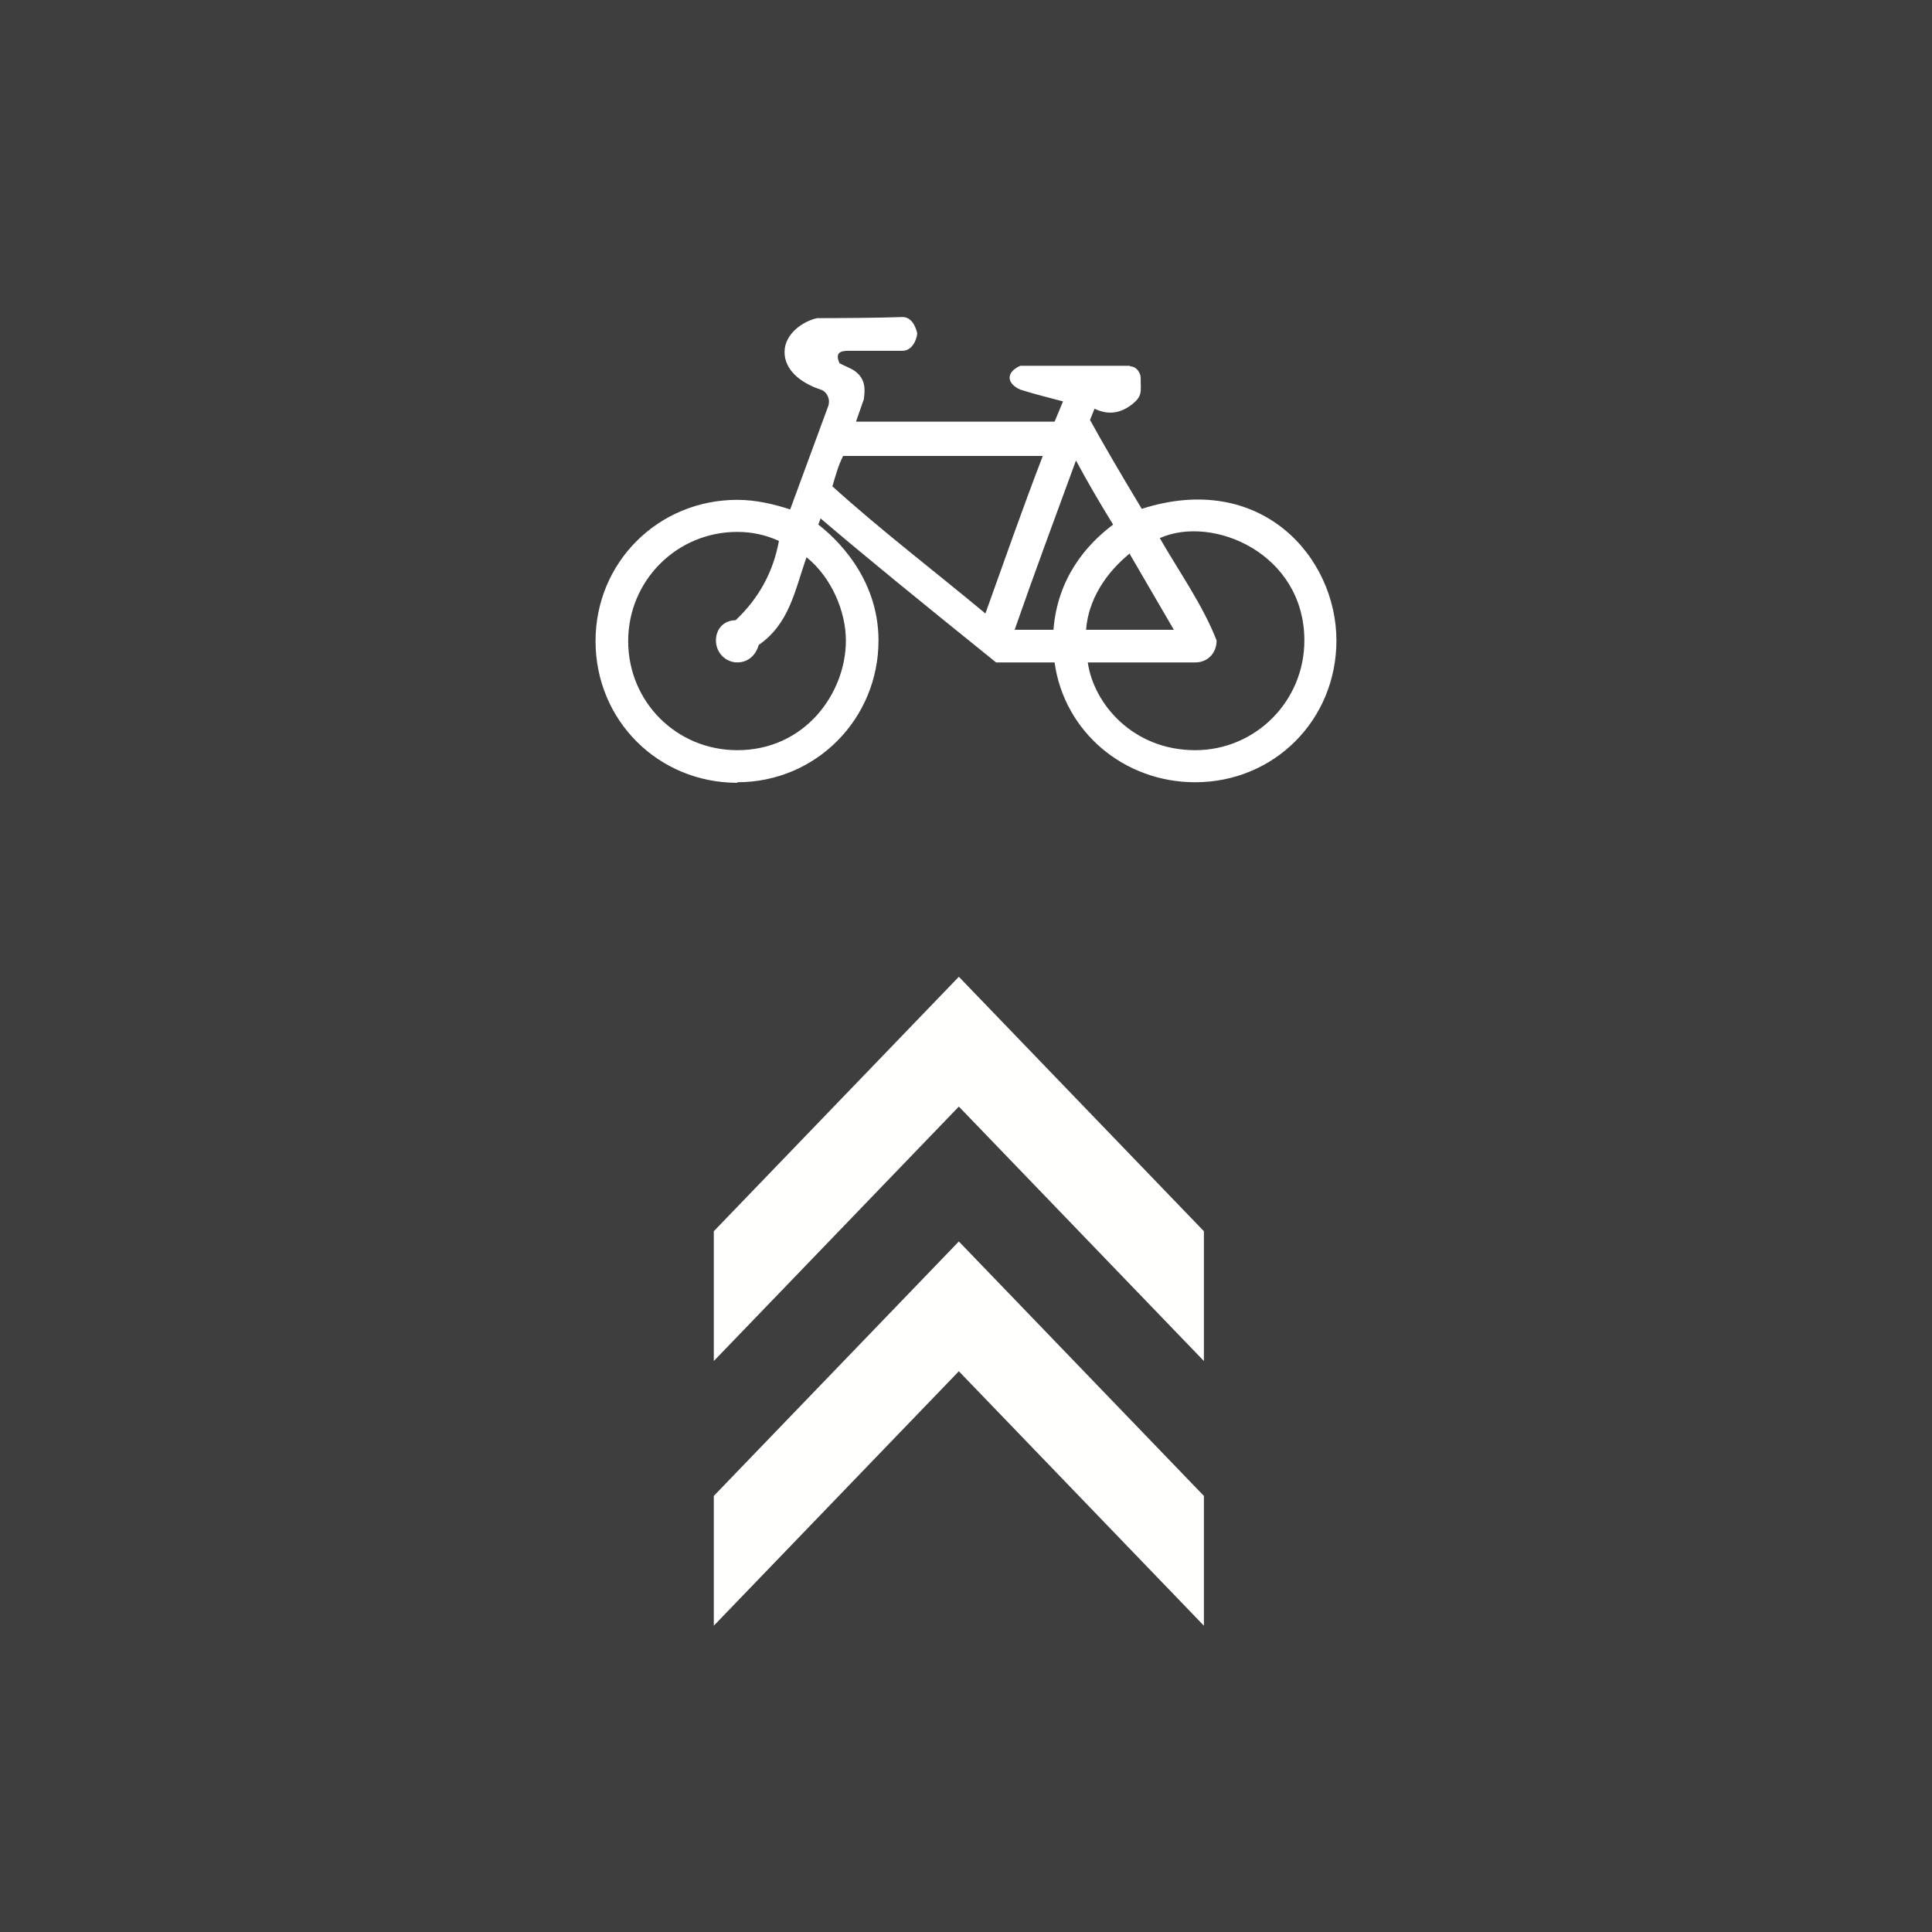
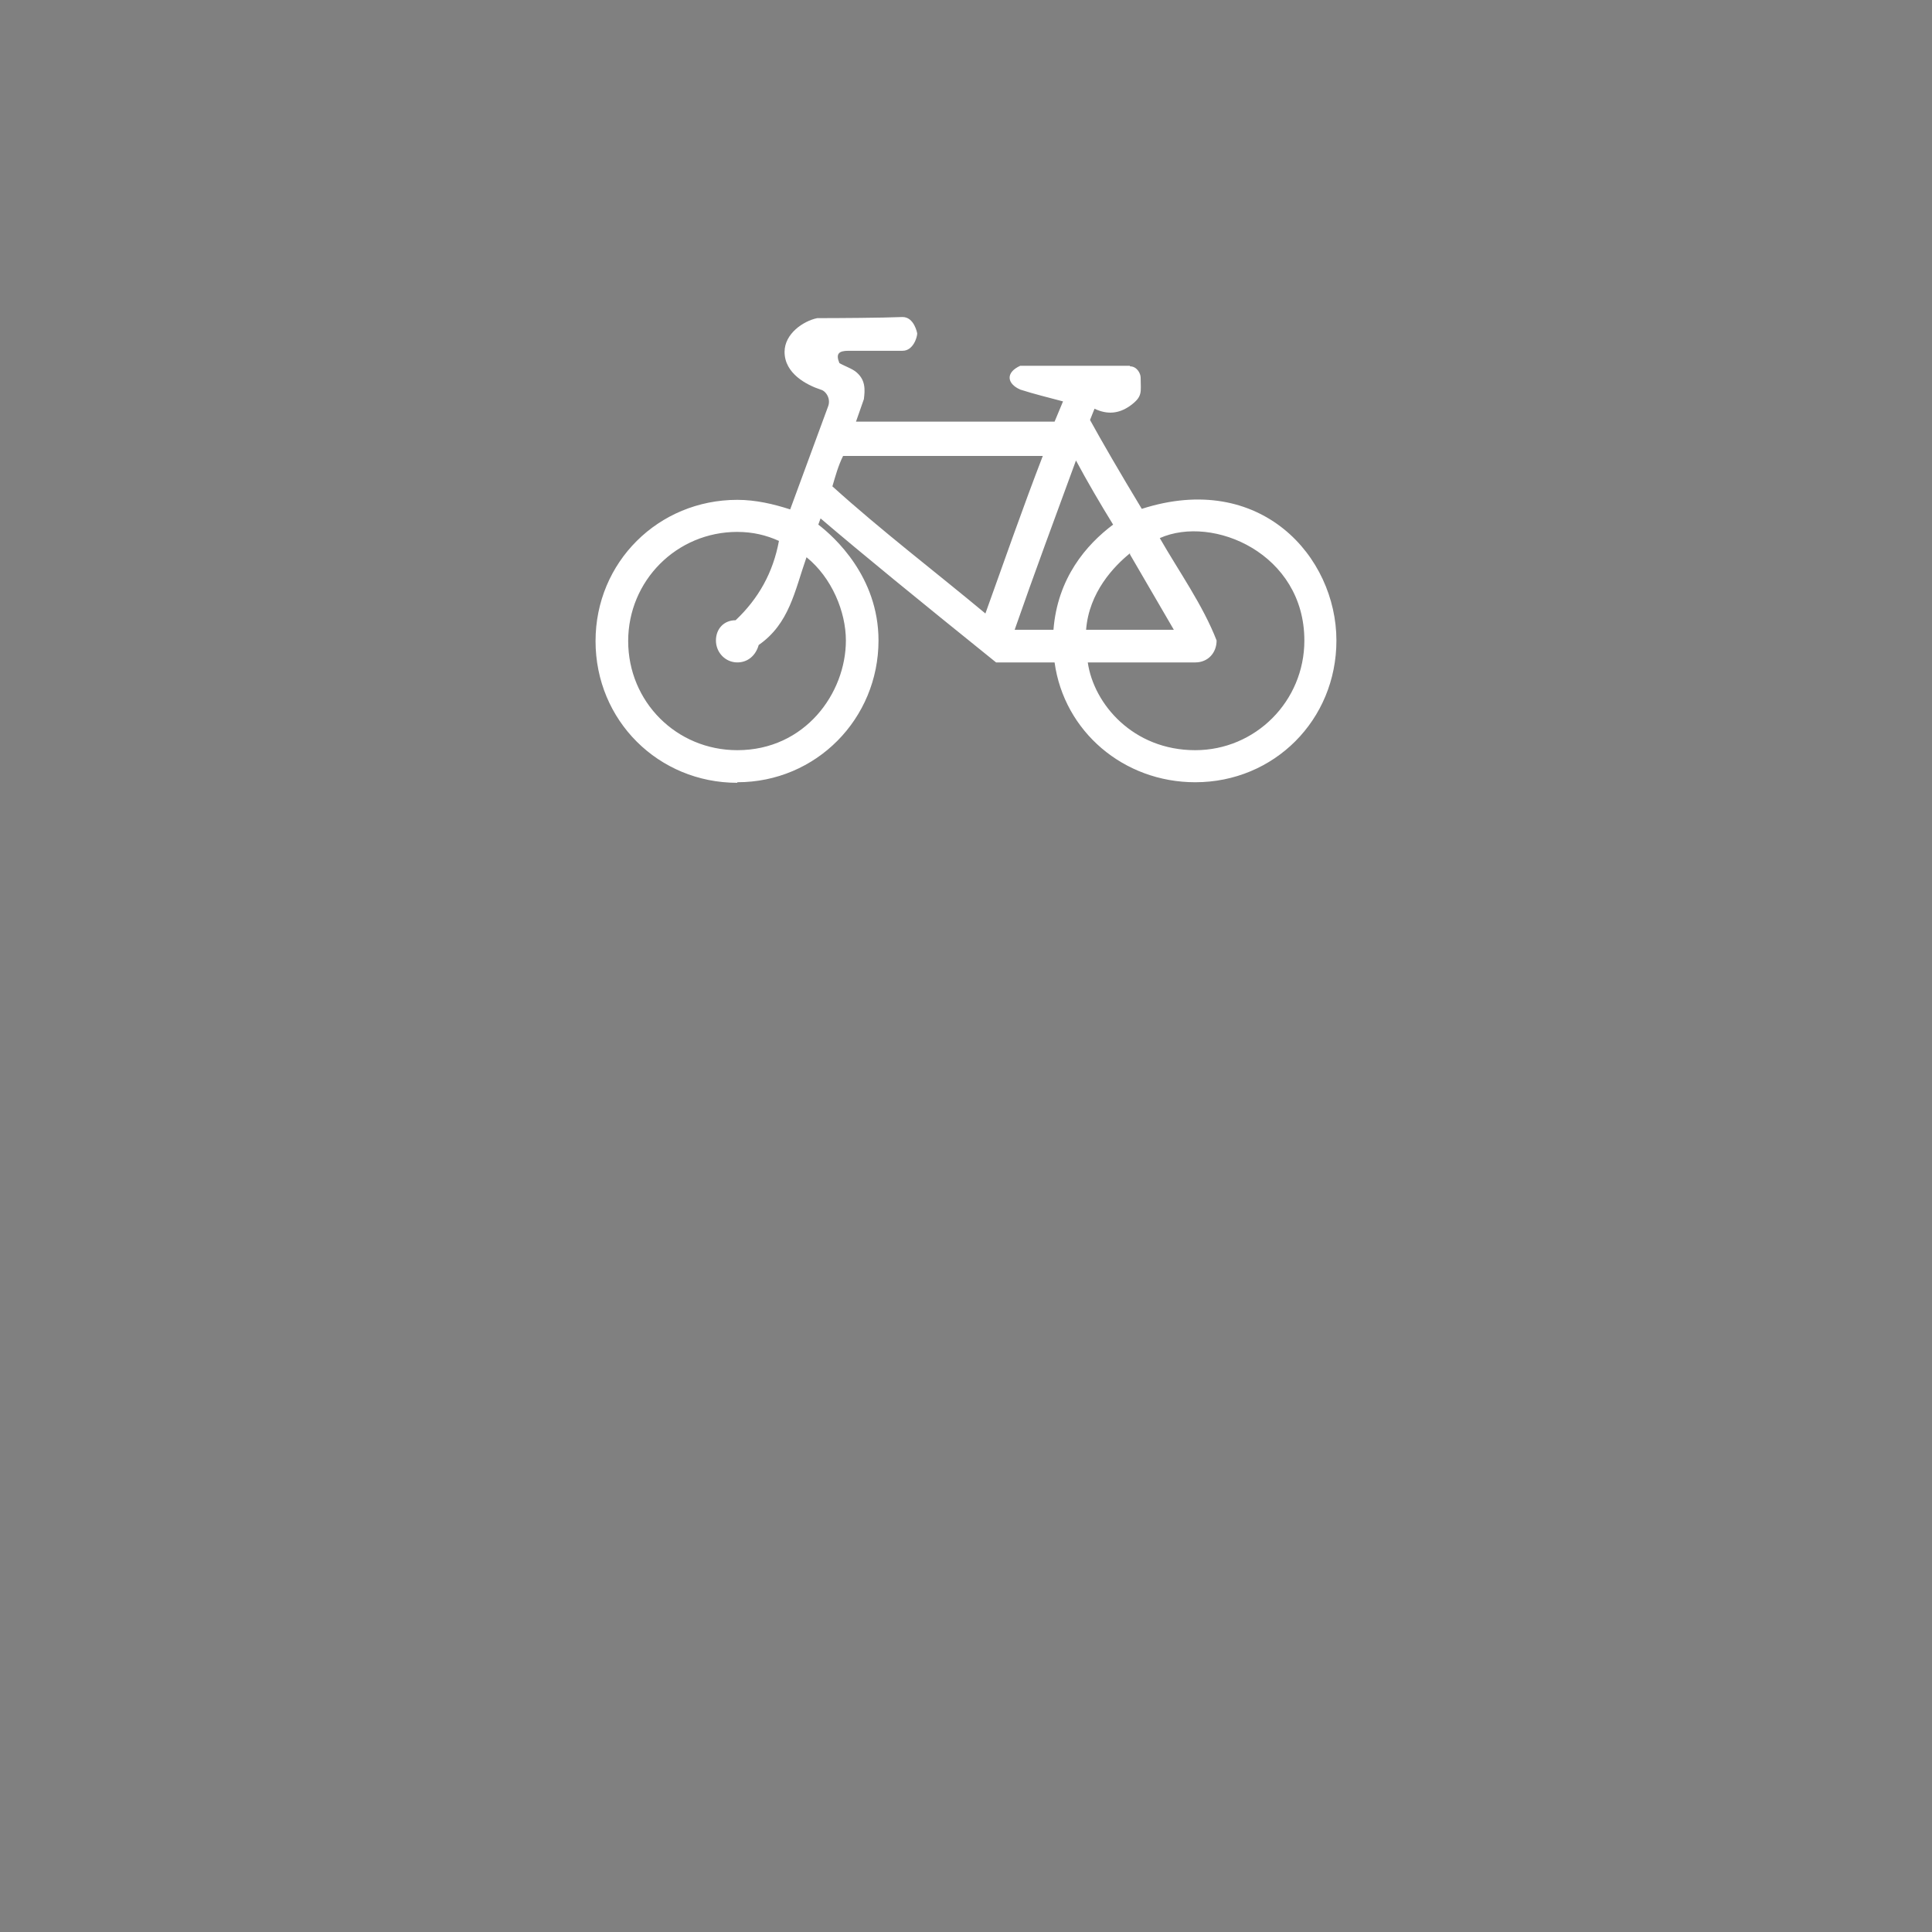
<svg xmlns="http://www.w3.org/2000/svg" viewBox="0 0 200 200" height="100%" version="1.0" width="100%" xml:space="preserve">
  <rect x="0" y="0" width="200" height="200" fill="#808080" stroke="none" />
  <g transform="rotate(-90,2.491,524.885)">
-     <rect style="opacity:1;fill:#3e3e3e;fill-opacity:1;stroke-width:2.951;stroke-linecap:square;stroke-miterlimit:0;paint-order:markers fill stroke" width="100%" height="100%" x="522.394" y="-527.377" transform="rotate(90)" />
    <path d="m 494.558,615.832 c -0.088,-2.174 -0.116,-6.667 -0.116,-8.842 -0.302,-1.452 -1.619,-3.378 -3.494,-3.378 -2.238,0 -3.418,2.275 -3.902,3.727 -0.121,0.544 -0.958,1.12 -1.805,0.757 l -10.599,-3.902 c 0.545,-1.694 0.99,-3.538 0.99,-5.474 10e-6,-8.167 -6.45,-14.675 -14.617,-14.675 -8.229,0 -14.675,6.508 -14.675,14.675 h 0.058 c 4e-5,8.169 6.576,14.617 14.675,14.617 6.609,3e-5 10.726,-4.579 11.996,-6.231 l 0.641,0.233 c -3.649,4.275 -8.261,9.921 -14.908,18.169 v 6.056 c -7.156,0.987 -12.404,7.152 -12.404,14.559 2e-5,8.167 6.446,14.617 14.675,14.617 8.672,-10e-6 17.58,-7.85 13.627,-20.149 3.717,-2.247 7.054,-4.18 9.201,-5.358 l 1.165,0.466 c -0.622,1.302 -0.532,2.493 0.291,3.669 0.987,1.366 1.425,1.106 2.932,1.106 0.423,2e-5 1.165,-0.381 1.165,-1.106 h 0.058 v -11.356 c -0.706,-1.553 -1.858,-1.383 -2.466,0 -0.468,1.458 -0.829,2.947 -1.223,4.426 l -2.096,-0.874 v -20.557 l 2.329,0.815 c 0.968,0.121 2.065,0.218 2.912,-0.932 0.363,-0.545 0.586,-1.241 0.827,-1.605 0.978,-0.401 1.269,-0.049 1.269,0.964 v 5.581 c 0,1.089 1.382,1.514 1.805,1.514 0,10e-6 1.689,-0.304 1.689,-1.514 z m -14.384,-6.163 v 20.674 c -5.397,-2.082 -10.862,-3.983 -16.306,-5.94 4.389,-5.274 8.56,-10.747 13.161,-15.84 1.075,0.317 2.143,0.606 3.145,1.106 z m -0.466,24.109 c -2.256,1.21 -4.46,2.503 -6.639,3.844 -2.098,-2.797 -5.548,-5.756 -10.89,-6.173 v -4.018 c 5.87,2.04 11.692,4.214 17.529,6.348 z m -18.635,23.644 c -6.292,1e-5 -11.356,-5.066 -11.356,-11.298 5e-5,-6.441 4.789,-10.509 9.085,-11.123 v 11.123 c 2e-5,1.331 1,2.213 2.271,2.213 3.652,-1.414 7.132,-3.894 10.599,-5.882 2.45,5.511 -1.613,14.966 -10.599,14.966 z m 11.239,-58.701 c 3e-5,1.573 -0.327,2.978 -0.932,4.309 -3.262,-0.605 -5.951,-2.096 -8.211,-4.484 3e-5,-1.21 -0.887,-2.038 -2.096,-2.038 -1.271,-2e-5 -2.271,1.003 -2.271,2.213 10e-6,1.089 0.717,1.91 1.805,2.213 2.212,3.181 5.581,3.721 9.085,4.95 -2.115,2.618 -5.644,4.076 -8.619,4.076 -5.455,0 -11.356,-4.228 -11.356,-11.239 10e-6,-6.292 5.006,-11.298 11.298,-11.298 6.23,0 11.298,5.006 11.298,11.298 z m -2.213,40.648 h -0.116 l -7.804,4.542 v -9.085 c 3.901,0.301 6.595,2.905 7.92,4.542 z" style="fill:#ffffff;fill-opacity:1;fill-rule:evenodd;stroke-width:0.825" />
-     <path style="fill:#fffffe;fill-opacity:1;stroke-width:3;stroke-linecap:square;stroke-miterlimit:0;paint-order:markers fill stroke" d="M 426.26 621.654 L 399.92 596.287 L 386.484 596.287 L 412.824 621.654 L 386.484 647.021 L 399.92 647.021 L 426.26 621.654 z M 398.859 621.654 L 372.519 596.287 L 359.084 596.287 L 385.424 621.654 L 359.084 647.021 L 372.519 647.021 L 398.859 621.654 z " />
  </g>
</svg>